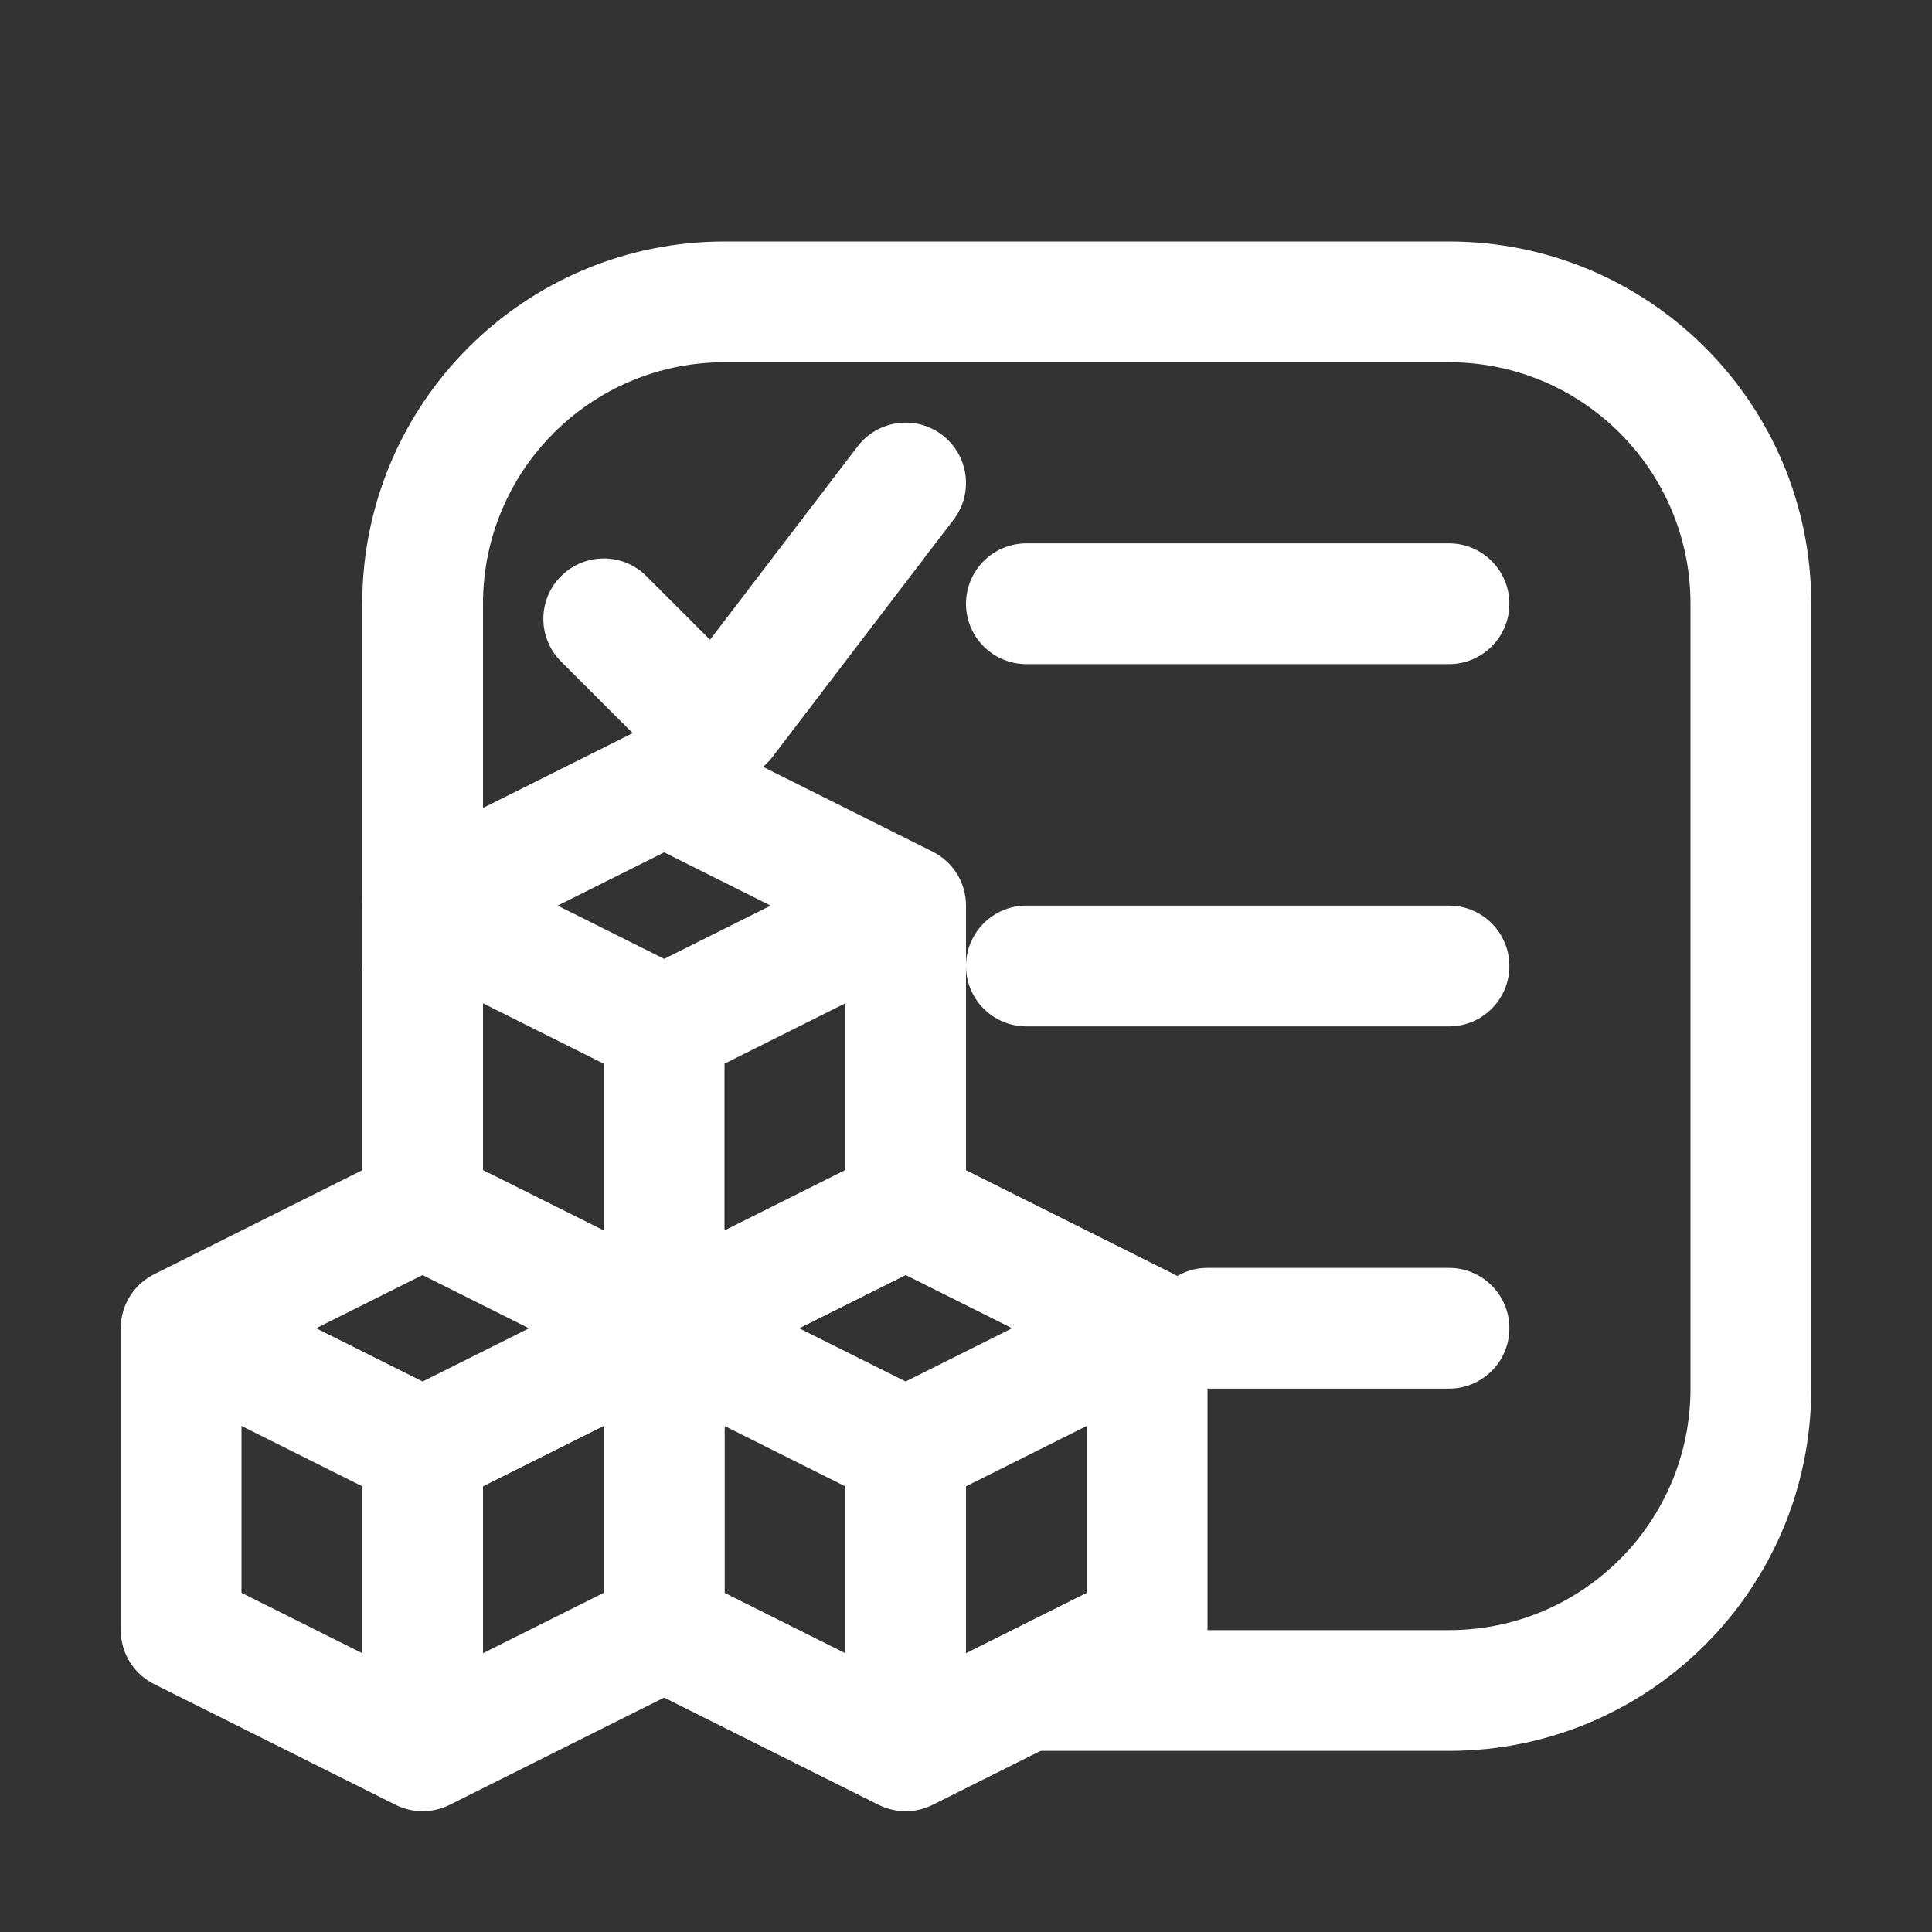
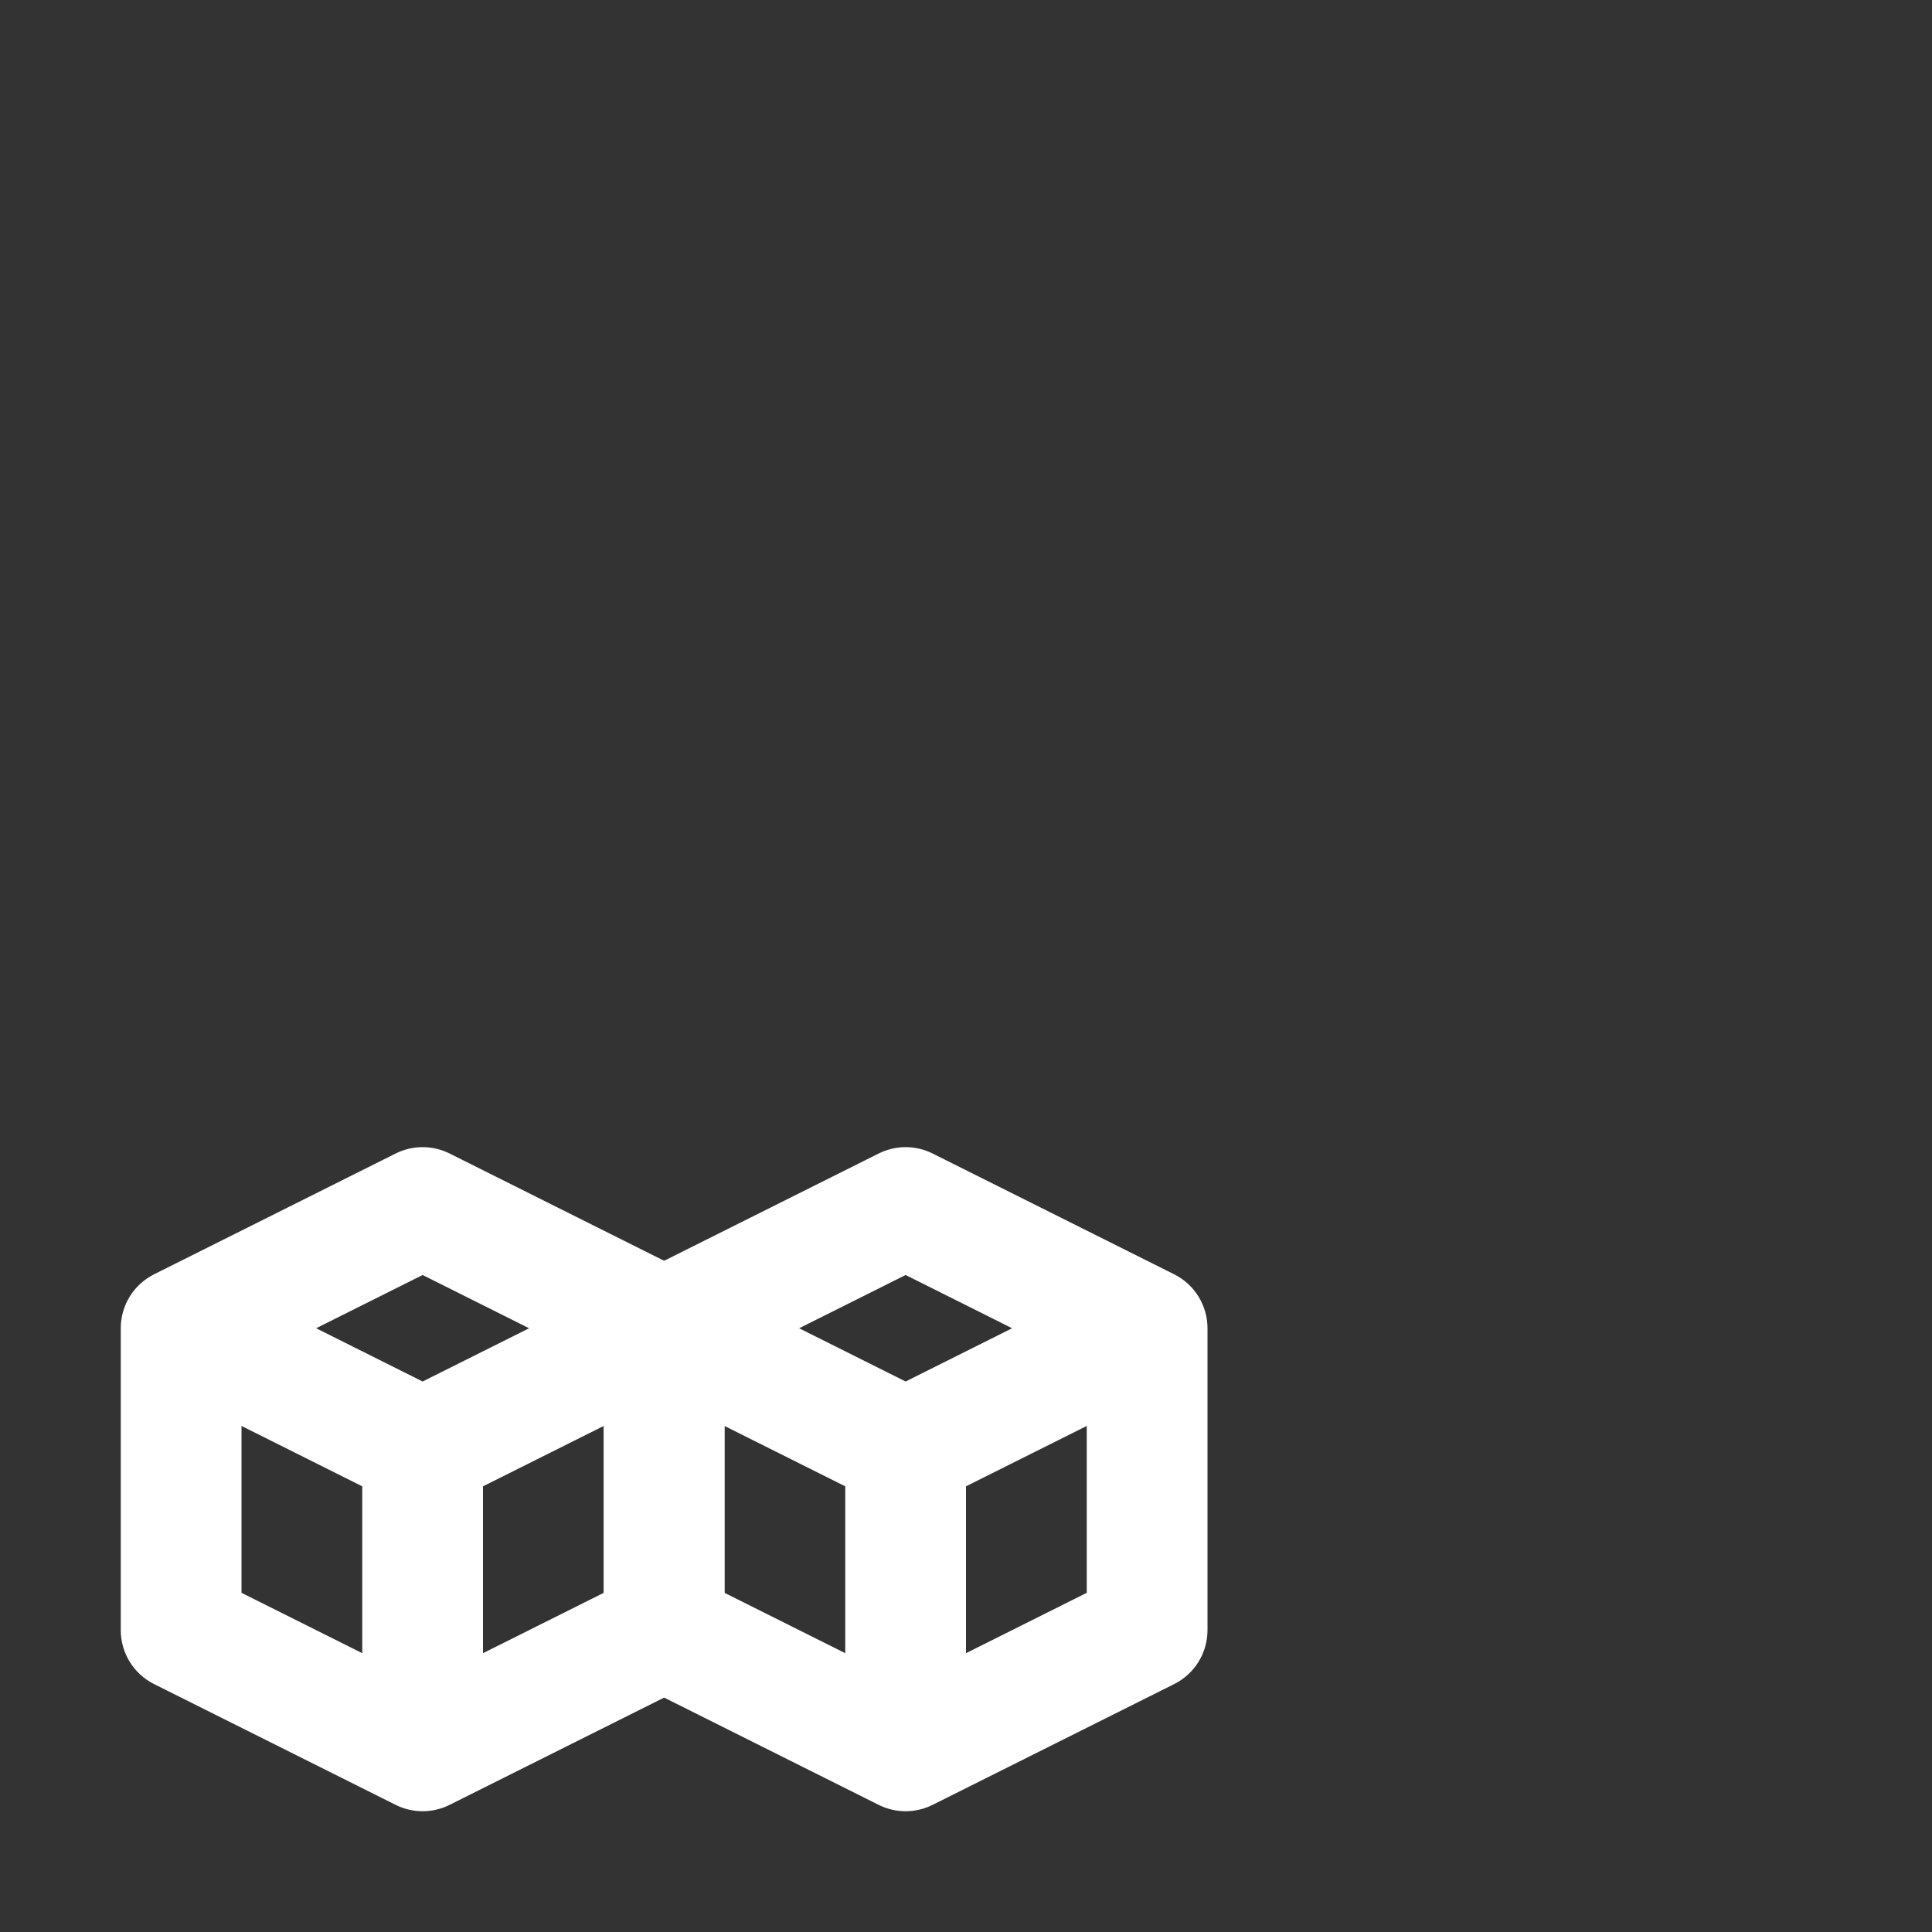
<svg xmlns="http://www.w3.org/2000/svg" width="32" height="32" viewBox="0 0 32 32" fill="none">
  <rect x="0" y="0" width="32" height="32" fill="#333333" stroke="none" />
-   <path fill-rule="evenodd" clip-rule="evenodd" d="M10.553 12.106C10.834 11.965 11.166 11.965 11.447 12.106L15.447 14.106C15.786 14.275 16 14.621 16 15V20C16 20.379 15.786 20.725 15.447 20.894L11.447 22.894C11.166 23.035 10.834 23.035 10.553 22.894L6.553 20.894C6.214 20.725 6 20.379 6 20V15C6 14.621 6.214 14.275 6.553 14.106L10.553 12.106ZM8 16.618V19.382L10 20.382V17.618L8 16.618ZM12 17.618V20.382L14 19.382V16.618L12 17.618ZM12.764 15L11 15.882L9.236 15L11 14.118L12.764 15Z" fill="white" />
  <path fill-rule="evenodd" clip-rule="evenodd" d="M6.553 19.106C6.834 18.965 7.166 18.965 7.447 19.106L11.447 21.106C11.786 21.275 12 21.621 12 22V27C12 27.379 11.786 27.725 11.447 27.894L7.447 29.894C7.166 30.035 6.834 30.035 6.553 29.894L2.553 27.894C2.214 27.725 2 27.379 2 27V22C2 21.621 2.214 21.275 2.553 21.106L6.553 19.106ZM4 23.618V26.382L6 27.382V24.618L4 23.618ZM8 24.618V27.382L10 26.382V23.618L8 24.618ZM8.764 22L7 22.882L5.236 22L7 21.118L8.764 22Z" fill="white" />
  <path fill-rule="evenodd" clip-rule="evenodd" d="M14.553 19.106C14.834 18.965 15.166 18.965 15.447 19.106L19.447 21.106C19.786 21.275 20 21.621 20 22V27C20 27.379 19.786 27.725 19.447 27.894L15.447 29.894C15.166 30.035 14.834 30.035 14.553 29.894L10.553 27.894C10.214 27.725 10 27.379 10 27V22C10 21.621 10.214 21.275 10.553 21.106L14.553 19.106ZM12 23.618V26.382L14 27.382V24.618L12 23.618ZM16 24.618V27.382L18 26.382V23.618L16 24.618ZM16.764 22L15 22.882L13.236 22L15 21.118L16.764 22Z" fill="white" />
-   <path d="M24 4C27.314 4 30 6.686 30 10V23C30 26.314 27.314 29 24 29H16.501C17.449 28.493 18.288 27.812 18.979 27H24C26.209 27 28 25.209 28 23V10C28 7.791 26.209 6 24 6H12C9.791 6 8 7.791 8 10V14.29C7.246 14.762 6.571 15.347 6 16.024V10C6 6.686 8.686 4 12 4H24ZM24 21C24.552 21 25 21.448 25 22C25 22.552 24.552 23 24 23H20C19.448 23 19 22.552 19 22C19 21.448 19.448 21 20 21H24ZM24 15C24.552 15 25 15.448 25 16C25 16.552 24.552 17 24 17H17C16.448 17 16 16.552 16 16C16 15.448 16.448 15 17 15H24ZM14.205 7.394C14.54 6.955 15.168 6.87 15.606 7.205C16.045 7.54 16.13 8.167 15.795 8.606L12.754 12.59L12.707 12.637C12.226 13.117 11.453 13.117 10.973 12.637L9.293 10.957C8.902 10.566 8.902 9.933 9.293 9.543C9.683 9.152 10.316 9.152 10.707 9.543L11.76 10.596L14.205 7.394ZM24 9C24.552 9 25 9.448 25 10C25 10.552 24.552 11 24 11H17C16.448 11 16 10.552 16 10C16 9.448 16.448 9 17 9H24Z" fill="white" />
</svg>